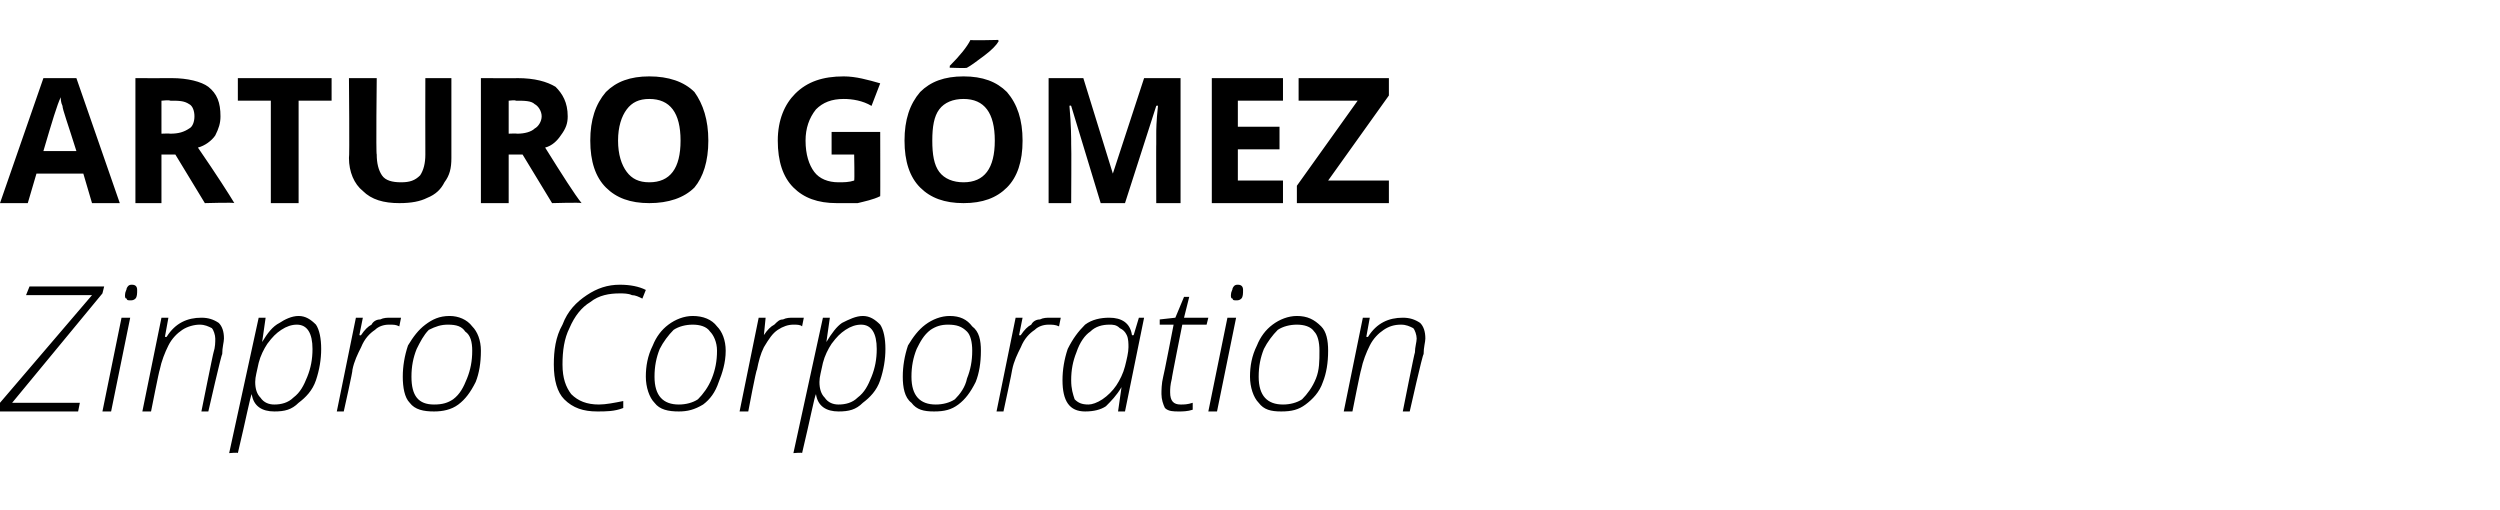
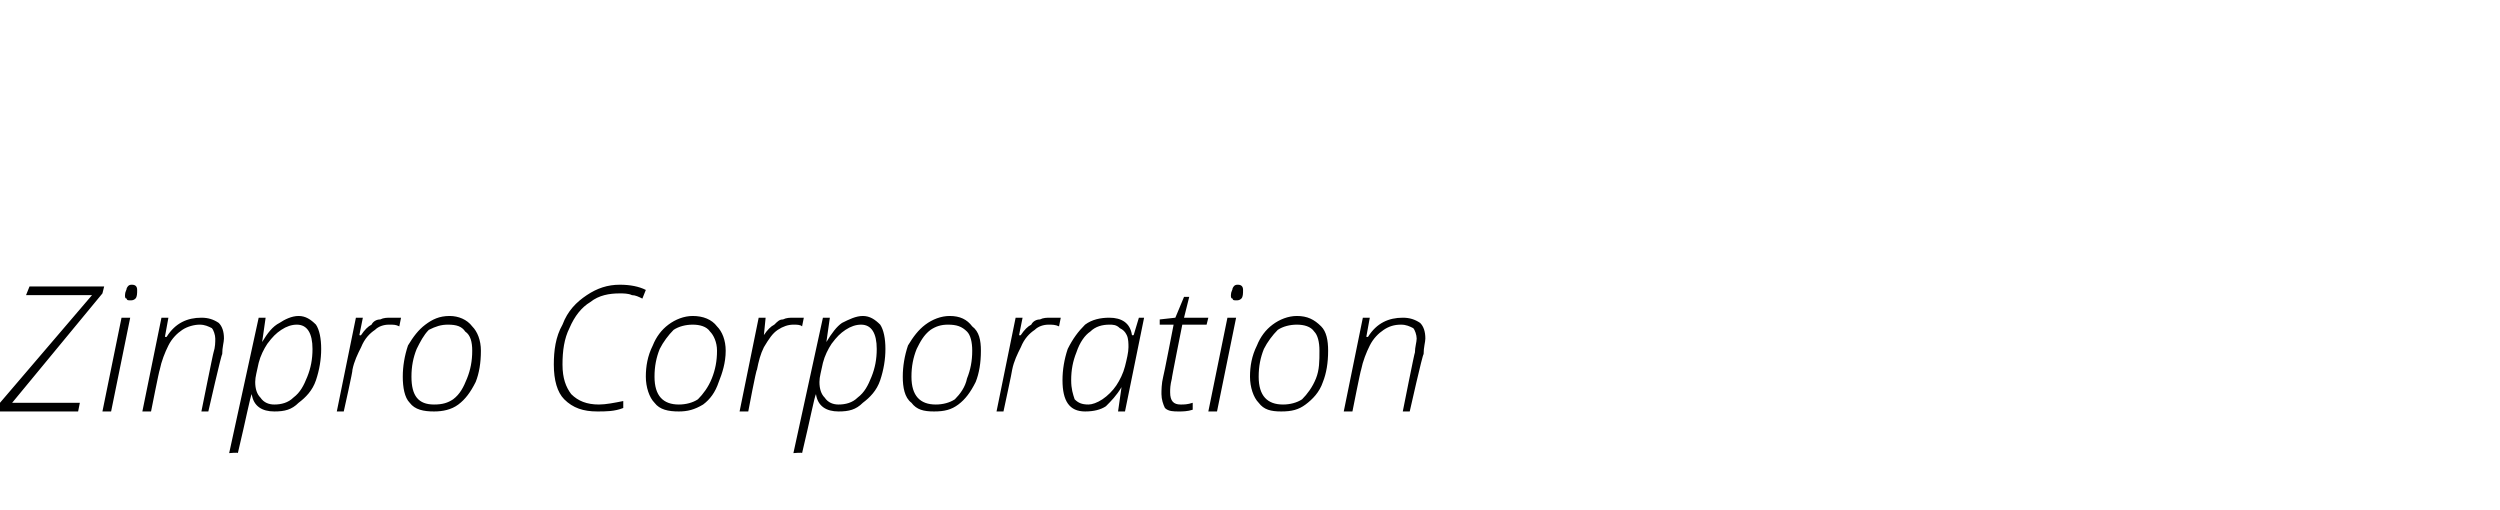
<svg xmlns="http://www.w3.org/2000/svg" version="1.1" width="144px" height="29.4px" viewBox="0 -4 144 29.4" style="top:-4px">
  <desc>Arturo G mez Zinpro Corporation</desc>
  <defs />
  <g id="Polygon89388">
    <path d="M 4.5 19.7 L -0.1 19.7 L 0 19.2 L 5.3 13 L 1.5 13 L 1.7 12.5 L 6 12.5 L 5.9 12.9 L 0.7 19.2 L 4.6 19.2 L 4.5 19.7 Z M 6.4 19.7 L 5.9 19.7 L 7 14.3 L 7.5 14.3 L 6.4 19.7 Z M 7.2 13 C 7.2 12.8 7.3 12.7 7.3 12.6 C 7.4 12.4 7.5 12.4 7.6 12.4 C 7.8 12.4 7.9 12.5 7.9 12.7 C 7.9 12.9 7.9 13.1 7.8 13.2 C 7.7 13.3 7.6 13.3 7.5 13.3 C 7.4 13.3 7.3 13.3 7.3 13.2 C 7.2 13.2 7.2 13.1 7.2 13 Z M 11.6 19.7 C 11.6 19.7 12.29 16.27 12.3 16.3 C 12.4 16 12.4 15.7 12.4 15.5 C 12.4 15.3 12.3 15 12.2 14.9 C 12 14.8 11.8 14.7 11.5 14.7 C 11.2 14.7 10.8 14.8 10.5 15 C 10.2 15.2 9.9 15.5 9.7 15.9 C 9.5 16.3 9.3 16.8 9.2 17.3 C 9.17 17.32 8.7 19.7 8.7 19.7 L 8.2 19.7 L 9.3 14.3 L 9.7 14.3 L 9.5 15.4 C 9.5 15.4 9.58 15.42 9.6 15.4 C 10.1 14.6 10.8 14.3 11.6 14.3 C 12 14.3 12.3 14.4 12.6 14.6 C 12.8 14.8 12.9 15.1 12.9 15.5 C 12.9 15.7 12.8 16 12.8 16.4 C 12.76 16.36 12 19.7 12 19.7 L 11.6 19.7 Z M 15.8 19.7 C 15.1 19.7 14.6 19.4 14.5 18.7 C 14.5 18.7 14.5 18.7 14.5 18.7 C 14.4 18.9 14.2 20 13.7 22.1 C 13.73 22.05 13.2 22.1 13.2 22.1 L 14.9 14.3 L 15.3 14.3 L 15.1 15.7 C 15.1 15.7 15.1 15.68 15.1 15.7 C 15.4 15.2 15.7 14.8 16.1 14.6 C 16.4 14.4 16.8 14.2 17.2 14.2 C 17.6 14.2 17.9 14.4 18.2 14.7 C 18.4 15 18.5 15.5 18.5 16.1 C 18.5 16.7 18.4 17.3 18.2 17.9 C 18 18.5 17.6 18.9 17.2 19.2 C 16.8 19.6 16.4 19.7 15.8 19.7 Z M 18 16.1 C 18 15.2 17.7 14.7 17.1 14.7 C 16.8 14.7 16.5 14.8 16.2 15 C 15.9 15.2 15.7 15.4 15.4 15.8 C 15.2 16.1 15 16.5 14.9 16.9 C 14.8 17.4 14.7 17.7 14.7 18 C 14.7 18.4 14.8 18.7 15 18.9 C 15.2 19.2 15.5 19.3 15.8 19.3 C 16.2 19.3 16.6 19.2 16.9 18.9 C 17.3 18.6 17.5 18.2 17.7 17.7 C 17.9 17.2 18 16.7 18 16.1 C 18 16.1 18 16.1 18 16.1 Z M 22.5 14.3 C 22.7 14.3 22.9 14.3 23.1 14.3 C 23.1 14.3 23 14.8 23 14.8 C 22.8 14.7 22.7 14.7 22.4 14.7 C 22.1 14.7 21.8 14.8 21.6 15 C 21.3 15.2 21 15.5 20.8 16 C 20.6 16.4 20.4 16.8 20.3 17.3 C 20.34 17.3 19.8 19.7 19.8 19.7 L 19.4 19.7 L 20.5 14.3 L 20.9 14.3 L 20.7 15.3 C 20.7 15.3 20.78 15.34 20.8 15.3 C 21 15 21.2 14.8 21.4 14.7 C 21.5 14.5 21.7 14.4 21.9 14.4 C 22.1 14.3 22.3 14.3 22.5 14.3 Z M 25.9 14.2 C 26.4 14.2 26.9 14.4 27.2 14.8 C 27.5 15.1 27.7 15.6 27.7 16.2 C 27.7 16.9 27.6 17.5 27.4 18 C 27.1 18.6 26.8 19 26.4 19.3 C 26 19.6 25.5 19.7 25 19.7 C 24.4 19.7 23.9 19.6 23.6 19.2 C 23.3 18.9 23.2 18.3 23.2 17.7 C 23.2 17.1 23.3 16.5 23.5 15.9 C 23.8 15.4 24.1 15 24.5 14.7 C 24.9 14.4 25.3 14.2 25.9 14.2 Z M 25.8 14.7 C 25.4 14.7 25.1 14.8 24.7 15 C 24.4 15.3 24.2 15.7 24 16.1 C 23.8 16.6 23.7 17.1 23.7 17.7 C 23.7 18.8 24.1 19.3 25 19.3 C 25.5 19.3 25.8 19.2 26.1 19 C 26.5 18.7 26.7 18.3 26.9 17.8 C 27.1 17.3 27.2 16.8 27.2 16.2 C 27.2 15.7 27.1 15.3 26.8 15.1 C 26.6 14.8 26.3 14.7 25.8 14.7 Z M 35.7 12.9 C 35.1 12.9 34.5 13 34 13.4 C 33.5 13.7 33.1 14.2 32.8 14.9 C 32.5 15.5 32.4 16.2 32.4 17 C 32.4 17.8 32.6 18.3 32.9 18.7 C 33.3 19.1 33.8 19.3 34.5 19.3 C 34.9 19.3 35.4 19.2 35.9 19.1 C 35.9 19.1 35.9 19.5 35.9 19.5 C 35.4 19.7 34.9 19.7 34.4 19.7 C 33.6 19.7 33 19.5 32.5 19 C 32.1 18.6 31.9 17.9 31.9 17 C 31.9 16.2 32 15.4 32.4 14.7 C 32.7 13.9 33.2 13.4 33.8 13 C 34.4 12.6 35 12.4 35.7 12.4 C 36.3 12.4 36.8 12.5 37.2 12.7 C 37.2 12.7 37 13.2 37 13.2 C 36.8 13.1 36.6 13 36.4 13 C 36.2 12.9 35.9 12.9 35.7 12.9 Z M 39.9 14.2 C 40.5 14.2 41 14.4 41.3 14.8 C 41.6 15.1 41.8 15.6 41.8 16.2 C 41.8 16.9 41.6 17.5 41.4 18 C 41.2 18.6 40.9 19 40.5 19.3 C 40 19.6 39.6 19.7 39.1 19.7 C 38.5 19.7 38 19.6 37.7 19.2 C 37.4 18.9 37.2 18.3 37.2 17.7 C 37.2 17.1 37.3 16.5 37.6 15.9 C 37.8 15.4 38.1 15 38.5 14.7 C 38.9 14.4 39.4 14.2 39.9 14.2 Z M 39.9 14.7 C 39.5 14.7 39.1 14.8 38.8 15 C 38.5 15.3 38.2 15.7 38 16.1 C 37.8 16.6 37.7 17.1 37.7 17.7 C 37.7 18.8 38.2 19.3 39.1 19.3 C 39.5 19.3 39.9 19.2 40.2 19 C 40.5 18.7 40.8 18.3 41 17.8 C 41.2 17.3 41.3 16.8 41.3 16.2 C 41.3 15.7 41.1 15.3 40.9 15.1 C 40.7 14.8 40.3 14.7 39.9 14.7 Z M 45.7 14.3 C 45.9 14.3 46.1 14.3 46.3 14.3 C 46.3 14.3 46.2 14.8 46.2 14.8 C 46.1 14.7 45.9 14.7 45.7 14.7 C 45.4 14.7 45.1 14.8 44.8 15 C 44.5 15.2 44.3 15.5 44 16 C 43.8 16.4 43.7 16.8 43.6 17.3 C 43.55 17.3 43.1 19.7 43.1 19.7 L 42.6 19.7 L 43.7 14.3 L 44.1 14.3 L 44 15.3 C 44 15.3 43.99 15.34 44 15.3 C 44.2 15 44.4 14.8 44.6 14.7 C 44.8 14.5 44.9 14.4 45.1 14.4 C 45.3 14.3 45.5 14.3 45.7 14.3 Z M 48.3 19.7 C 47.6 19.7 47.1 19.4 47 18.7 C 47 18.7 47 18.7 47 18.7 C 46.9 18.9 46.7 20 46.2 22.1 C 46.23 22.05 45.7 22.1 45.7 22.1 L 47.4 14.3 L 47.8 14.3 L 47.6 15.7 C 47.6 15.7 47.59 15.68 47.6 15.7 C 47.9 15.2 48.2 14.8 48.5 14.6 C 48.9 14.4 49.3 14.2 49.7 14.2 C 50.1 14.2 50.4 14.4 50.7 14.7 C 50.9 15 51 15.5 51 16.1 C 51 16.7 50.9 17.3 50.7 17.9 C 50.5 18.5 50.1 18.9 49.7 19.2 C 49.3 19.6 48.9 19.7 48.3 19.7 Z M 50.5 16.1 C 50.5 15.2 50.2 14.7 49.6 14.7 C 49.3 14.7 49 14.8 48.7 15 C 48.4 15.2 48.2 15.4 47.9 15.8 C 47.7 16.1 47.5 16.5 47.4 16.9 C 47.3 17.4 47.2 17.7 47.2 18 C 47.2 18.4 47.3 18.7 47.5 18.9 C 47.7 19.2 48 19.3 48.3 19.3 C 48.7 19.3 49.1 19.2 49.4 18.9 C 49.8 18.6 50 18.2 50.2 17.7 C 50.4 17.2 50.5 16.7 50.5 16.1 C 50.5 16.1 50.5 16.1 50.5 16.1 Z M 54.7 14.2 C 55.3 14.2 55.7 14.4 56 14.8 C 56.4 15.1 56.5 15.6 56.5 16.2 C 56.5 16.9 56.4 17.5 56.2 18 C 55.9 18.6 55.6 19 55.2 19.3 C 54.8 19.6 54.4 19.7 53.8 19.7 C 53.2 19.7 52.8 19.6 52.5 19.2 C 52.1 18.9 52 18.3 52 17.7 C 52 17.1 52.1 16.5 52.3 15.9 C 52.6 15.4 52.9 15 53.3 14.7 C 53.7 14.4 54.2 14.2 54.7 14.2 Z M 54.6 14.7 C 54.2 14.7 53.9 14.8 53.6 15 C 53.2 15.3 53 15.7 52.8 16.1 C 52.6 16.6 52.5 17.1 52.5 17.7 C 52.5 18.8 53 19.3 53.9 19.3 C 54.3 19.3 54.7 19.2 55 19 C 55.3 18.7 55.6 18.3 55.7 17.8 C 55.9 17.3 56 16.8 56 16.2 C 56 15.7 55.9 15.3 55.7 15.1 C 55.4 14.8 55.1 14.7 54.6 14.7 Z M 60.5 14.3 C 60.7 14.3 60.9 14.3 61.1 14.3 C 61.1 14.3 61 14.8 61 14.8 C 60.8 14.7 60.6 14.7 60.4 14.7 C 60.1 14.7 59.8 14.8 59.6 15 C 59.3 15.2 59 15.5 58.8 16 C 58.6 16.4 58.4 16.8 58.3 17.3 C 58.32 17.3 57.8 19.7 57.8 19.7 L 57.4 19.7 L 58.5 14.3 L 58.9 14.3 L 58.7 15.3 C 58.7 15.3 58.76 15.34 58.8 15.3 C 59 15 59.2 14.8 59.4 14.7 C 59.5 14.5 59.7 14.4 59.9 14.4 C 60.1 14.3 60.3 14.3 60.5 14.3 Z M 63.9 14.3 C 64.6 14.3 65.1 14.6 65.2 15.3 C 65.24 15.33 65.3 15.3 65.3 15.3 L 65.6 14.3 L 65.9 14.3 L 64.8 19.7 L 64.4 19.7 L 64.6 18.3 C 64.6 18.3 64.62 18.31 64.6 18.3 C 64.3 18.8 64 19.1 63.7 19.4 C 63.4 19.6 63 19.7 62.5 19.7 C 61.6 19.7 61.2 19.1 61.2 17.9 C 61.2 17.3 61.3 16.7 61.5 16.1 C 61.8 15.5 62.1 15.1 62.5 14.7 C 62.9 14.4 63.4 14.3 63.9 14.3 Z M 62.7 19.3 C 62.9 19.3 63.2 19.2 63.5 19 C 63.8 18.8 64.1 18.5 64.3 18.2 C 64.5 17.9 64.7 17.5 64.8 17.1 C 64.9 16.7 65 16.3 65 16 C 65 15.8 65 15.5 64.9 15.3 C 64.8 15.1 64.7 15 64.5 14.9 C 64.3 14.7 64.1 14.7 63.9 14.7 C 63.5 14.7 63.1 14.8 62.8 15.1 C 62.5 15.3 62.2 15.7 62 16.3 C 61.8 16.8 61.7 17.3 61.7 17.9 C 61.7 18.4 61.8 18.7 61.9 19 C 62.1 19.2 62.3 19.3 62.7 19.3 Z M 69.6 14.3 L 69.5 14.7 L 68.1 14.7 C 68.1 14.7 67.47 17.84 67.5 17.8 C 67.4 18.2 67.4 18.4 67.4 18.6 C 67.4 19.1 67.6 19.3 68 19.3 C 68.2 19.3 68.4 19.3 68.7 19.2 C 68.7 19.2 68.7 19.6 68.7 19.6 C 68.4 19.7 68.1 19.7 67.9 19.7 C 67.6 19.7 67.3 19.7 67.1 19.5 C 67 19.3 66.9 19 66.9 18.7 C 66.9 18.5 66.9 18.1 67 17.7 C 67.02 17.7 67.6 14.7 67.6 14.7 L 66.8 14.7 L 66.8 14.4 L 67.7 14.3 L 68.2 13.1 L 68.5 13.1 L 68.2 14.3 L 69.6 14.3 Z M 70.1 19.7 L 69.6 19.7 L 70.7 14.3 L 71.2 14.3 L 70.1 19.7 Z M 70.9 13 C 70.9 12.8 71 12.7 71 12.6 C 71.1 12.4 71.2 12.4 71.3 12.4 C 71.5 12.4 71.6 12.5 71.6 12.7 C 71.6 12.9 71.6 13.1 71.5 13.2 C 71.4 13.3 71.3 13.3 71.2 13.3 C 71.1 13.3 71 13.3 71 13.2 C 70.9 13.2 70.9 13.1 70.9 13 Z M 74.7 14.2 C 75.3 14.2 75.7 14.4 76.1 14.8 C 76.4 15.1 76.5 15.6 76.5 16.2 C 76.5 16.9 76.4 17.5 76.2 18 C 76 18.6 75.6 19 75.2 19.3 C 74.8 19.6 74.4 19.7 73.8 19.7 C 73.2 19.7 72.8 19.6 72.5 19.2 C 72.2 18.9 72 18.3 72 17.7 C 72 17.1 72.1 16.5 72.4 15.9 C 72.6 15.4 72.9 15 73.3 14.7 C 73.7 14.4 74.2 14.2 74.7 14.2 Z M 74.7 14.7 C 74.3 14.7 73.9 14.8 73.6 15 C 73.3 15.3 73 15.7 72.8 16.1 C 72.6 16.6 72.5 17.1 72.5 17.7 C 72.5 18.8 73 19.3 73.9 19.3 C 74.3 19.3 74.7 19.2 75 19 C 75.3 18.7 75.6 18.3 75.8 17.8 C 76 17.3 76 16.8 76 16.2 C 76 15.7 75.9 15.3 75.7 15.1 C 75.5 14.8 75.1 14.7 74.7 14.7 Z M 80.8 19.7 C 80.8 19.7 81.48 16.27 81.5 16.3 C 81.5 16 81.6 15.7 81.6 15.5 C 81.6 15.3 81.5 15 81.4 14.9 C 81.2 14.8 81 14.7 80.7 14.7 C 80.3 14.7 80 14.8 79.7 15 C 79.4 15.2 79.1 15.5 78.9 15.9 C 78.7 16.3 78.5 16.8 78.4 17.3 C 78.37 17.32 77.9 19.7 77.9 19.7 L 77.4 19.7 L 78.5 14.3 L 78.9 14.3 L 78.7 15.4 C 78.7 15.4 78.77 15.42 78.8 15.4 C 79.3 14.6 80 14.3 80.8 14.3 C 81.2 14.3 81.5 14.4 81.8 14.6 C 82 14.8 82.1 15.1 82.1 15.5 C 82.1 15.7 82 16 82 16.4 C 81.95 16.36 81.2 19.7 81.2 19.7 L 80.8 19.7 Z " stroke="none" fill="#000" />
  </g>
  <g id="Polygon89387">
-     <path d="M 5.3 7.7 L 4.8 6 L 2.1 6 L 1.6 7.7 L 0 7.7 L 2.5 0.5 L 4.4 0.5 L 6.9 7.7 L 5.3 7.7 Z M 4.4 4.7 C 3.9 3.1 3.6 2.3 3.6 2.1 C 3.5 1.9 3.5 1.7 3.5 1.6 C 3.3 2 3 3 2.5 4.7 C 2.5 4.7 4.4 4.7 4.4 4.7 Z M 9.3 3.7 C 9.3 3.7 9.8 3.68 9.8 3.7 C 10.3 3.7 10.6 3.6 10.9 3.4 C 11.1 3.3 11.2 3 11.2 2.7 C 11.2 2.4 11.1 2.1 10.9 2 C 10.6 1.8 10.3 1.8 9.8 1.8 C 9.77 1.75 9.3 1.8 9.3 1.8 L 9.3 3.7 Z M 9.3 4.9 L 9.3 7.7 L 7.8 7.7 L 7.8 0.5 C 7.8 0.5 9.88 0.51 9.9 0.5 C 10.8 0.5 11.6 0.7 12 1 C 12.5 1.4 12.7 1.9 12.7 2.7 C 12.7 3.1 12.6 3.4 12.4 3.8 C 12.2 4.1 11.8 4.4 11.4 4.5 C 12.5 6.1 13.2 7.2 13.5 7.7 C 13.5 7.65 11.8 7.7 11.8 7.7 L 10.1 4.9 L 9.3 4.9 Z M 17.2 7.7 L 15.6 7.7 L 15.6 1.8 L 13.7 1.8 L 13.7 0.5 L 19.1 0.5 L 19.1 1.8 L 17.2 1.8 L 17.2 7.7 Z M 26 0.5 C 26 0.5 26 5.13 26 5.1 C 26 5.7 25.9 6.1 25.6 6.5 C 25.4 6.9 25.1 7.2 24.6 7.4 C 24.2 7.6 23.7 7.7 23 7.7 C 22.1 7.7 21.4 7.5 20.9 7 C 20.4 6.6 20.1 5.9 20.1 5.1 C 20.14 5.11 20.1 0.5 20.1 0.5 L 21.7 0.5 C 21.7 0.5 21.65 4.88 21.7 4.9 C 21.7 5.4 21.8 5.8 22 6.1 C 22.2 6.4 22.6 6.5 23.1 6.5 C 23.6 6.5 23.9 6.4 24.2 6.1 C 24.4 5.8 24.5 5.4 24.5 4.9 C 24.49 4.87 24.5 0.5 24.5 0.5 L 26 0.5 Z M 29.3 3.7 C 29.3 3.7 29.75 3.68 29.8 3.7 C 30.2 3.7 30.6 3.6 30.8 3.4 C 31 3.3 31.2 3 31.2 2.7 C 31.2 2.4 31 2.1 30.8 2 C 30.6 1.8 30.2 1.8 29.7 1.8 C 29.72 1.75 29.3 1.8 29.3 1.8 L 29.3 3.7 Z M 29.3 4.9 L 29.3 7.7 L 27.7 7.7 L 27.7 0.5 C 27.7 0.5 29.83 0.51 29.8 0.5 C 30.8 0.5 31.5 0.7 32 1 C 32.4 1.4 32.7 1.9 32.7 2.7 C 32.7 3.1 32.6 3.4 32.3 3.8 C 32.1 4.1 31.8 4.4 31.4 4.5 C 32.4 6.1 33.1 7.2 33.5 7.7 C 33.45 7.65 31.8 7.7 31.8 7.7 L 30.1 4.9 L 29.3 4.9 Z M 40.8 4.1 C 40.8 5.3 40.5 6.2 40 6.8 C 39.4 7.4 38.5 7.7 37.4 7.7 C 36.3 7.7 35.5 7.4 34.9 6.8 C 34.3 6.2 34 5.3 34 4.1 C 34 2.9 34.3 2 34.9 1.3 C 35.5 0.7 36.3 0.4 37.4 0.4 C 38.5 0.4 39.4 0.7 40 1.3 C 40.5 2 40.8 2.9 40.8 4.1 Z M 35.6 4.1 C 35.6 4.9 35.8 5.5 36.1 5.9 C 36.4 6.3 36.8 6.5 37.4 6.5 C 38.6 6.5 39.2 5.7 39.2 4.1 C 39.2 2.5 38.6 1.7 37.4 1.7 C 36.8 1.7 36.4 1.9 36.1 2.3 C 35.8 2.7 35.6 3.3 35.6 4.1 Z M 47.9 3.6 L 50.7 3.6 C 50.7 3.6 50.71 7.34 50.7 7.3 C 50.3 7.5 49.8 7.6 49.4 7.7 C 49 7.7 48.6 7.7 48.2 7.7 C 47.1 7.7 46.3 7.4 45.7 6.8 C 45.1 6.2 44.8 5.3 44.8 4.1 C 44.8 2.9 45.2 2 45.8 1.4 C 46.5 0.7 47.4 0.4 48.6 0.4 C 49.3 0.4 50 0.6 50.7 0.8 C 50.7 0.8 50.2 2.1 50.2 2.1 C 49.7 1.8 49.1 1.7 48.6 1.7 C 47.9 1.7 47.4 1.9 47 2.3 C 46.6 2.8 46.4 3.4 46.4 4.1 C 46.4 4.9 46.6 5.5 46.9 5.9 C 47.2 6.3 47.7 6.5 48.3 6.5 C 48.6 6.5 48.9 6.5 49.2 6.4 C 49.23 6.39 49.2 4.9 49.2 4.9 L 47.9 4.9 L 47.9 3.6 Z M 58.9 4.1 C 58.9 5.3 58.6 6.2 58 6.8 C 57.4 7.4 56.6 7.7 55.5 7.7 C 54.4 7.7 53.6 7.4 53 6.8 C 52.4 6.2 52.1 5.3 52.1 4.1 C 52.1 2.9 52.4 2 53 1.3 C 53.6 0.7 54.4 0.4 55.5 0.4 C 56.6 0.4 57.4 0.7 58 1.3 C 58.6 2 58.9 2.9 58.9 4.1 Z M 53.7 4.1 C 53.7 4.9 53.8 5.5 54.1 5.9 C 54.4 6.3 54.9 6.5 55.5 6.5 C 56.7 6.5 57.3 5.7 57.3 4.1 C 57.3 2.5 56.7 1.7 55.5 1.7 C 54.9 1.7 54.4 1.9 54.1 2.3 C 53.8 2.7 53.7 3.3 53.7 4.1 Z M 54.7 -0.1 C 54.7 -0.1 54.72 -0.19 54.7 -0.2 C 55.3 -0.8 55.7 -1.3 55.9 -1.7 C 55.87 -1.66 57.5 -1.7 57.5 -1.7 C 57.5 -1.7 57.54 -1.56 57.5 -1.6 C 57.4 -1.4 57.1 -1.1 56.7 -0.8 C 56.3 -0.5 55.9 -0.2 55.7 -0.1 C 55.71 -0.06 54.7 -0.1 54.7 -0.1 Z M 63.4 7.7 L 61.7 2.1 C 61.7 2.1 61.63 2.05 61.6 2.1 C 61.7 3.2 61.7 4 61.7 4.3 C 61.72 4.33 61.7 7.7 61.7 7.7 L 60.4 7.7 L 60.4 0.5 L 62.4 0.5 L 64.1 6 L 64.1 6 L 65.9 0.5 L 68 0.5 L 68 7.7 L 66.6 7.7 C 66.6 7.7 66.59 4.27 66.6 4.3 C 66.6 4.1 66.6 3.9 66.6 3.7 C 66.6 3.5 66.6 3 66.7 2.1 C 66.66 2.06 66.6 2.1 66.6 2.1 L 64.8 7.7 L 63.4 7.7 Z M 73.9 7.7 L 69.8 7.7 L 69.8 0.5 L 73.9 0.5 L 73.9 1.8 L 71.3 1.8 L 71.3 3.3 L 73.7 3.3 L 73.7 4.6 L 71.3 4.6 L 71.3 6.4 L 73.9 6.4 L 73.9 7.7 Z M 80 7.7 L 74.7 7.7 L 74.7 6.7 L 78.2 1.8 L 74.8 1.8 L 74.8 0.5 L 80 0.5 L 80 1.5 L 76.5 6.4 L 80 6.4 L 80 7.7 Z " stroke="none" fill="#000" />
-   </g>
+     </g>
</svg>